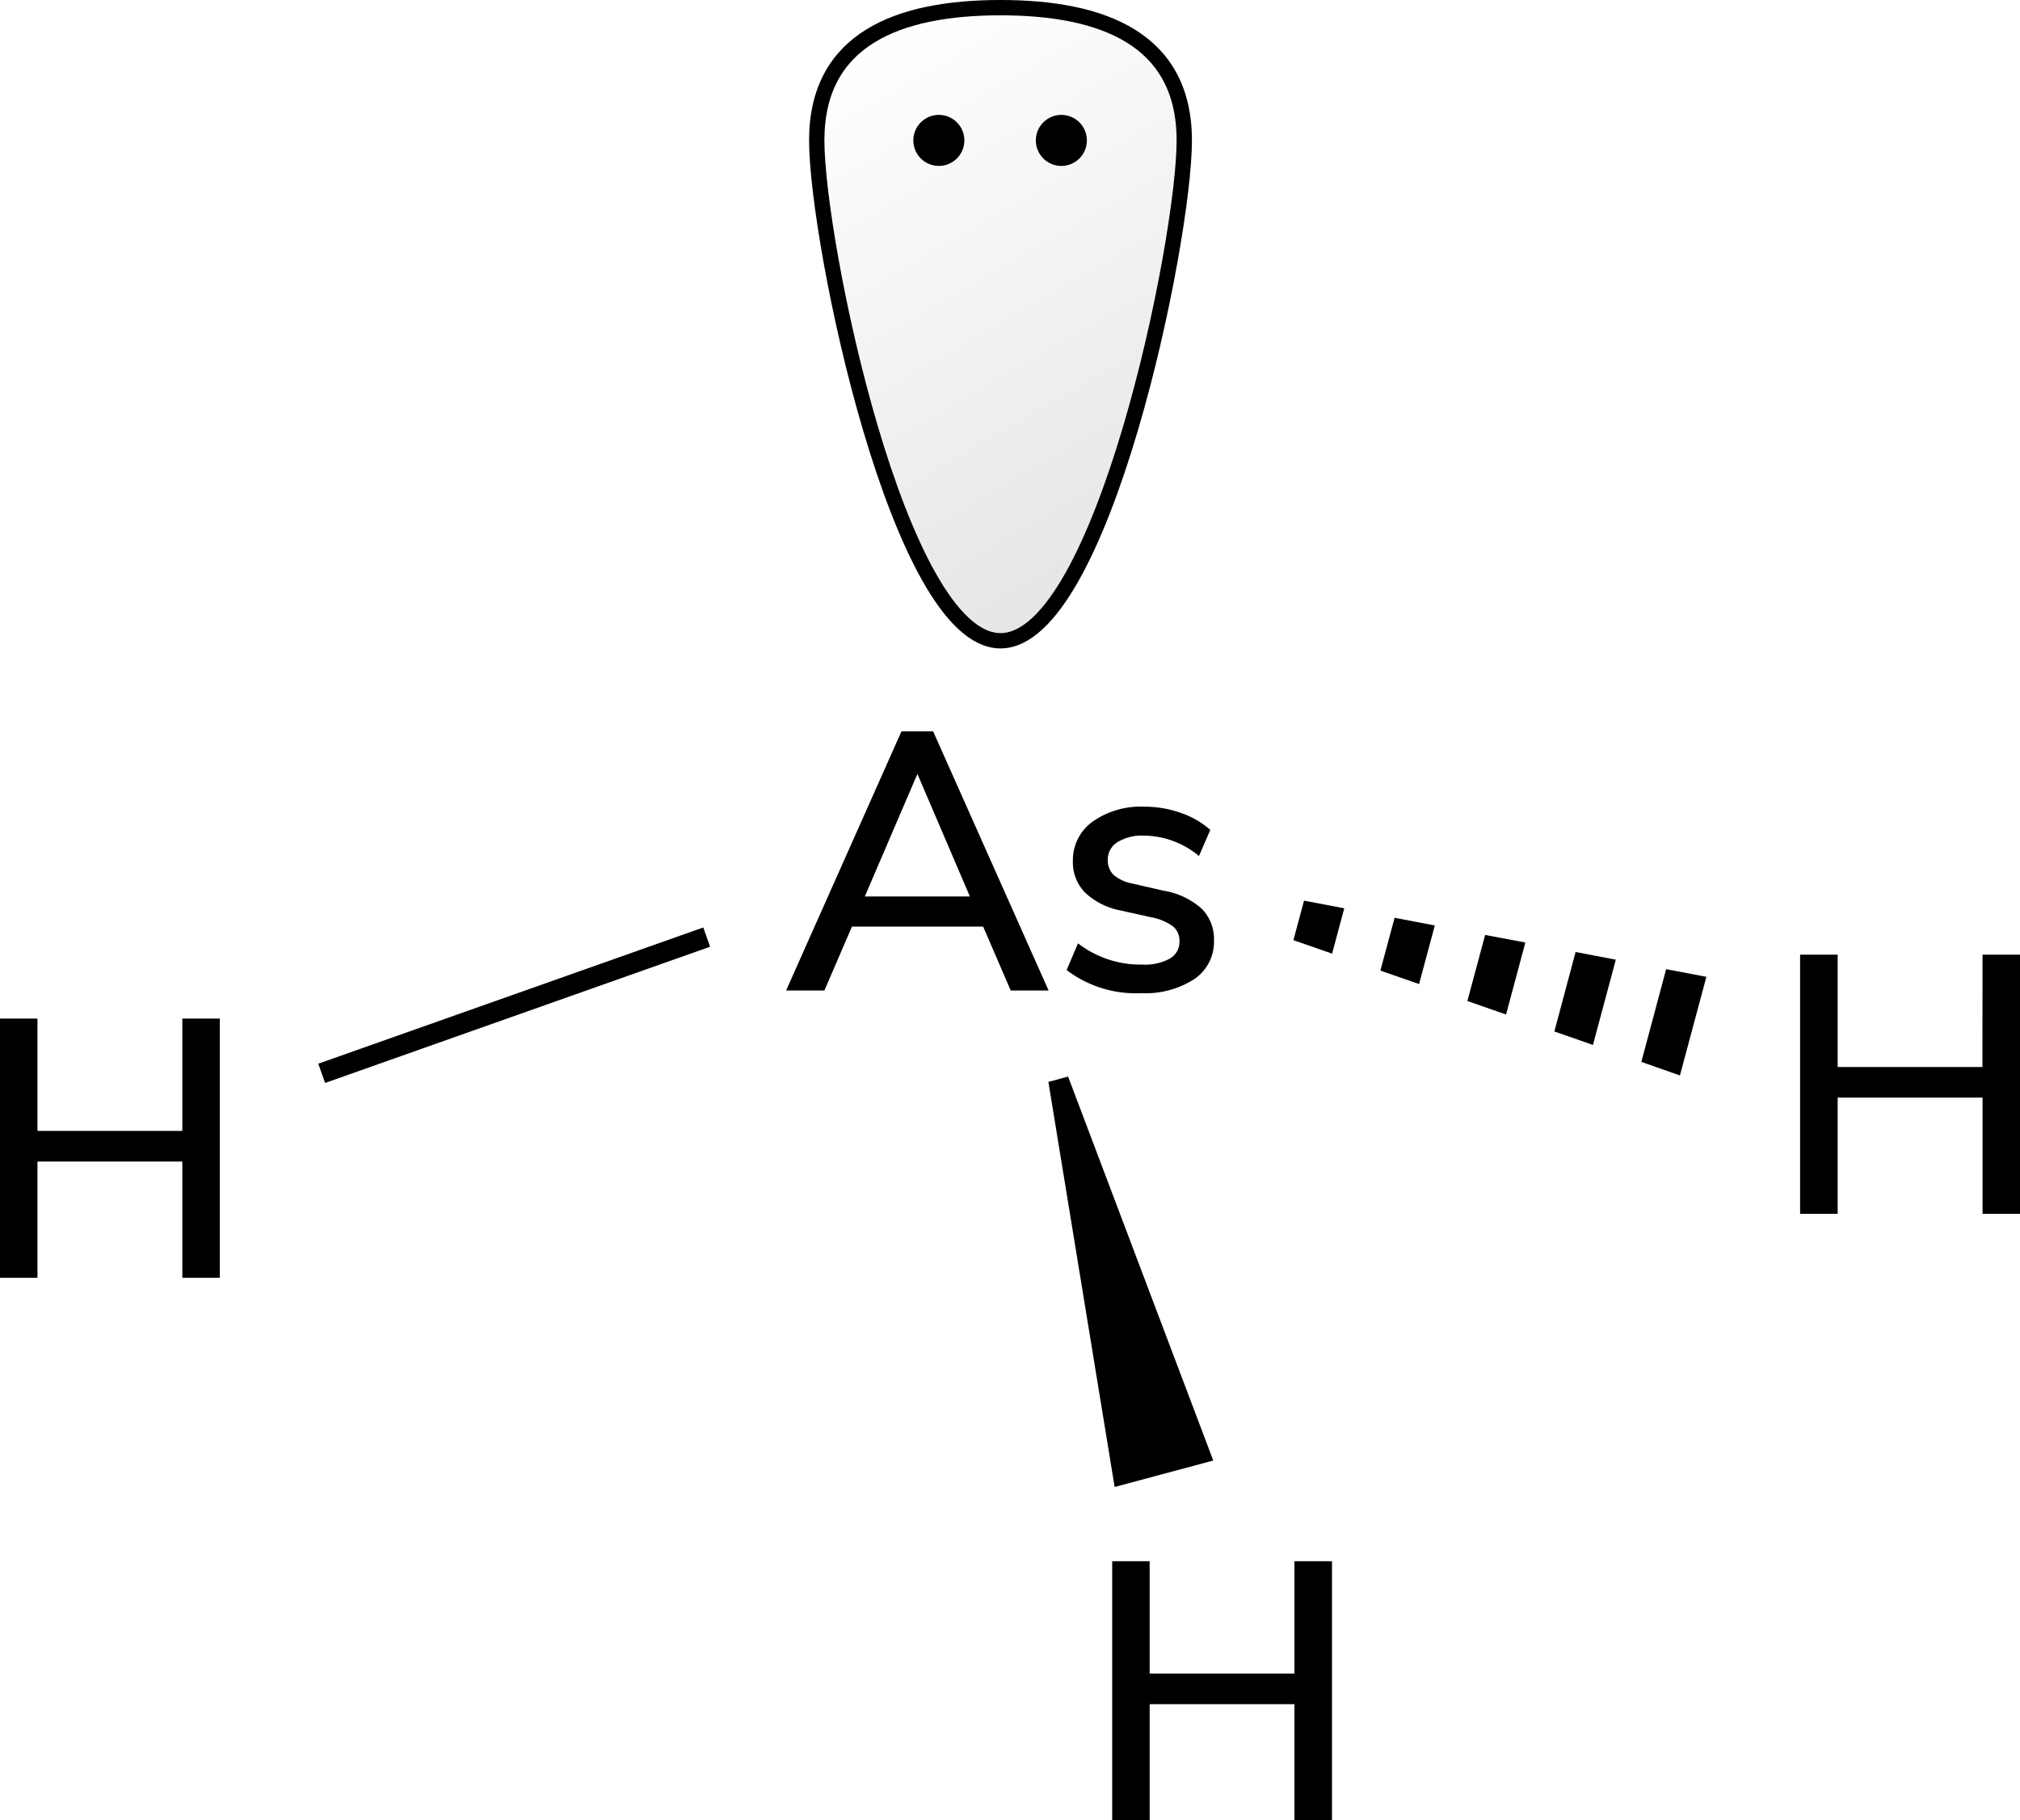
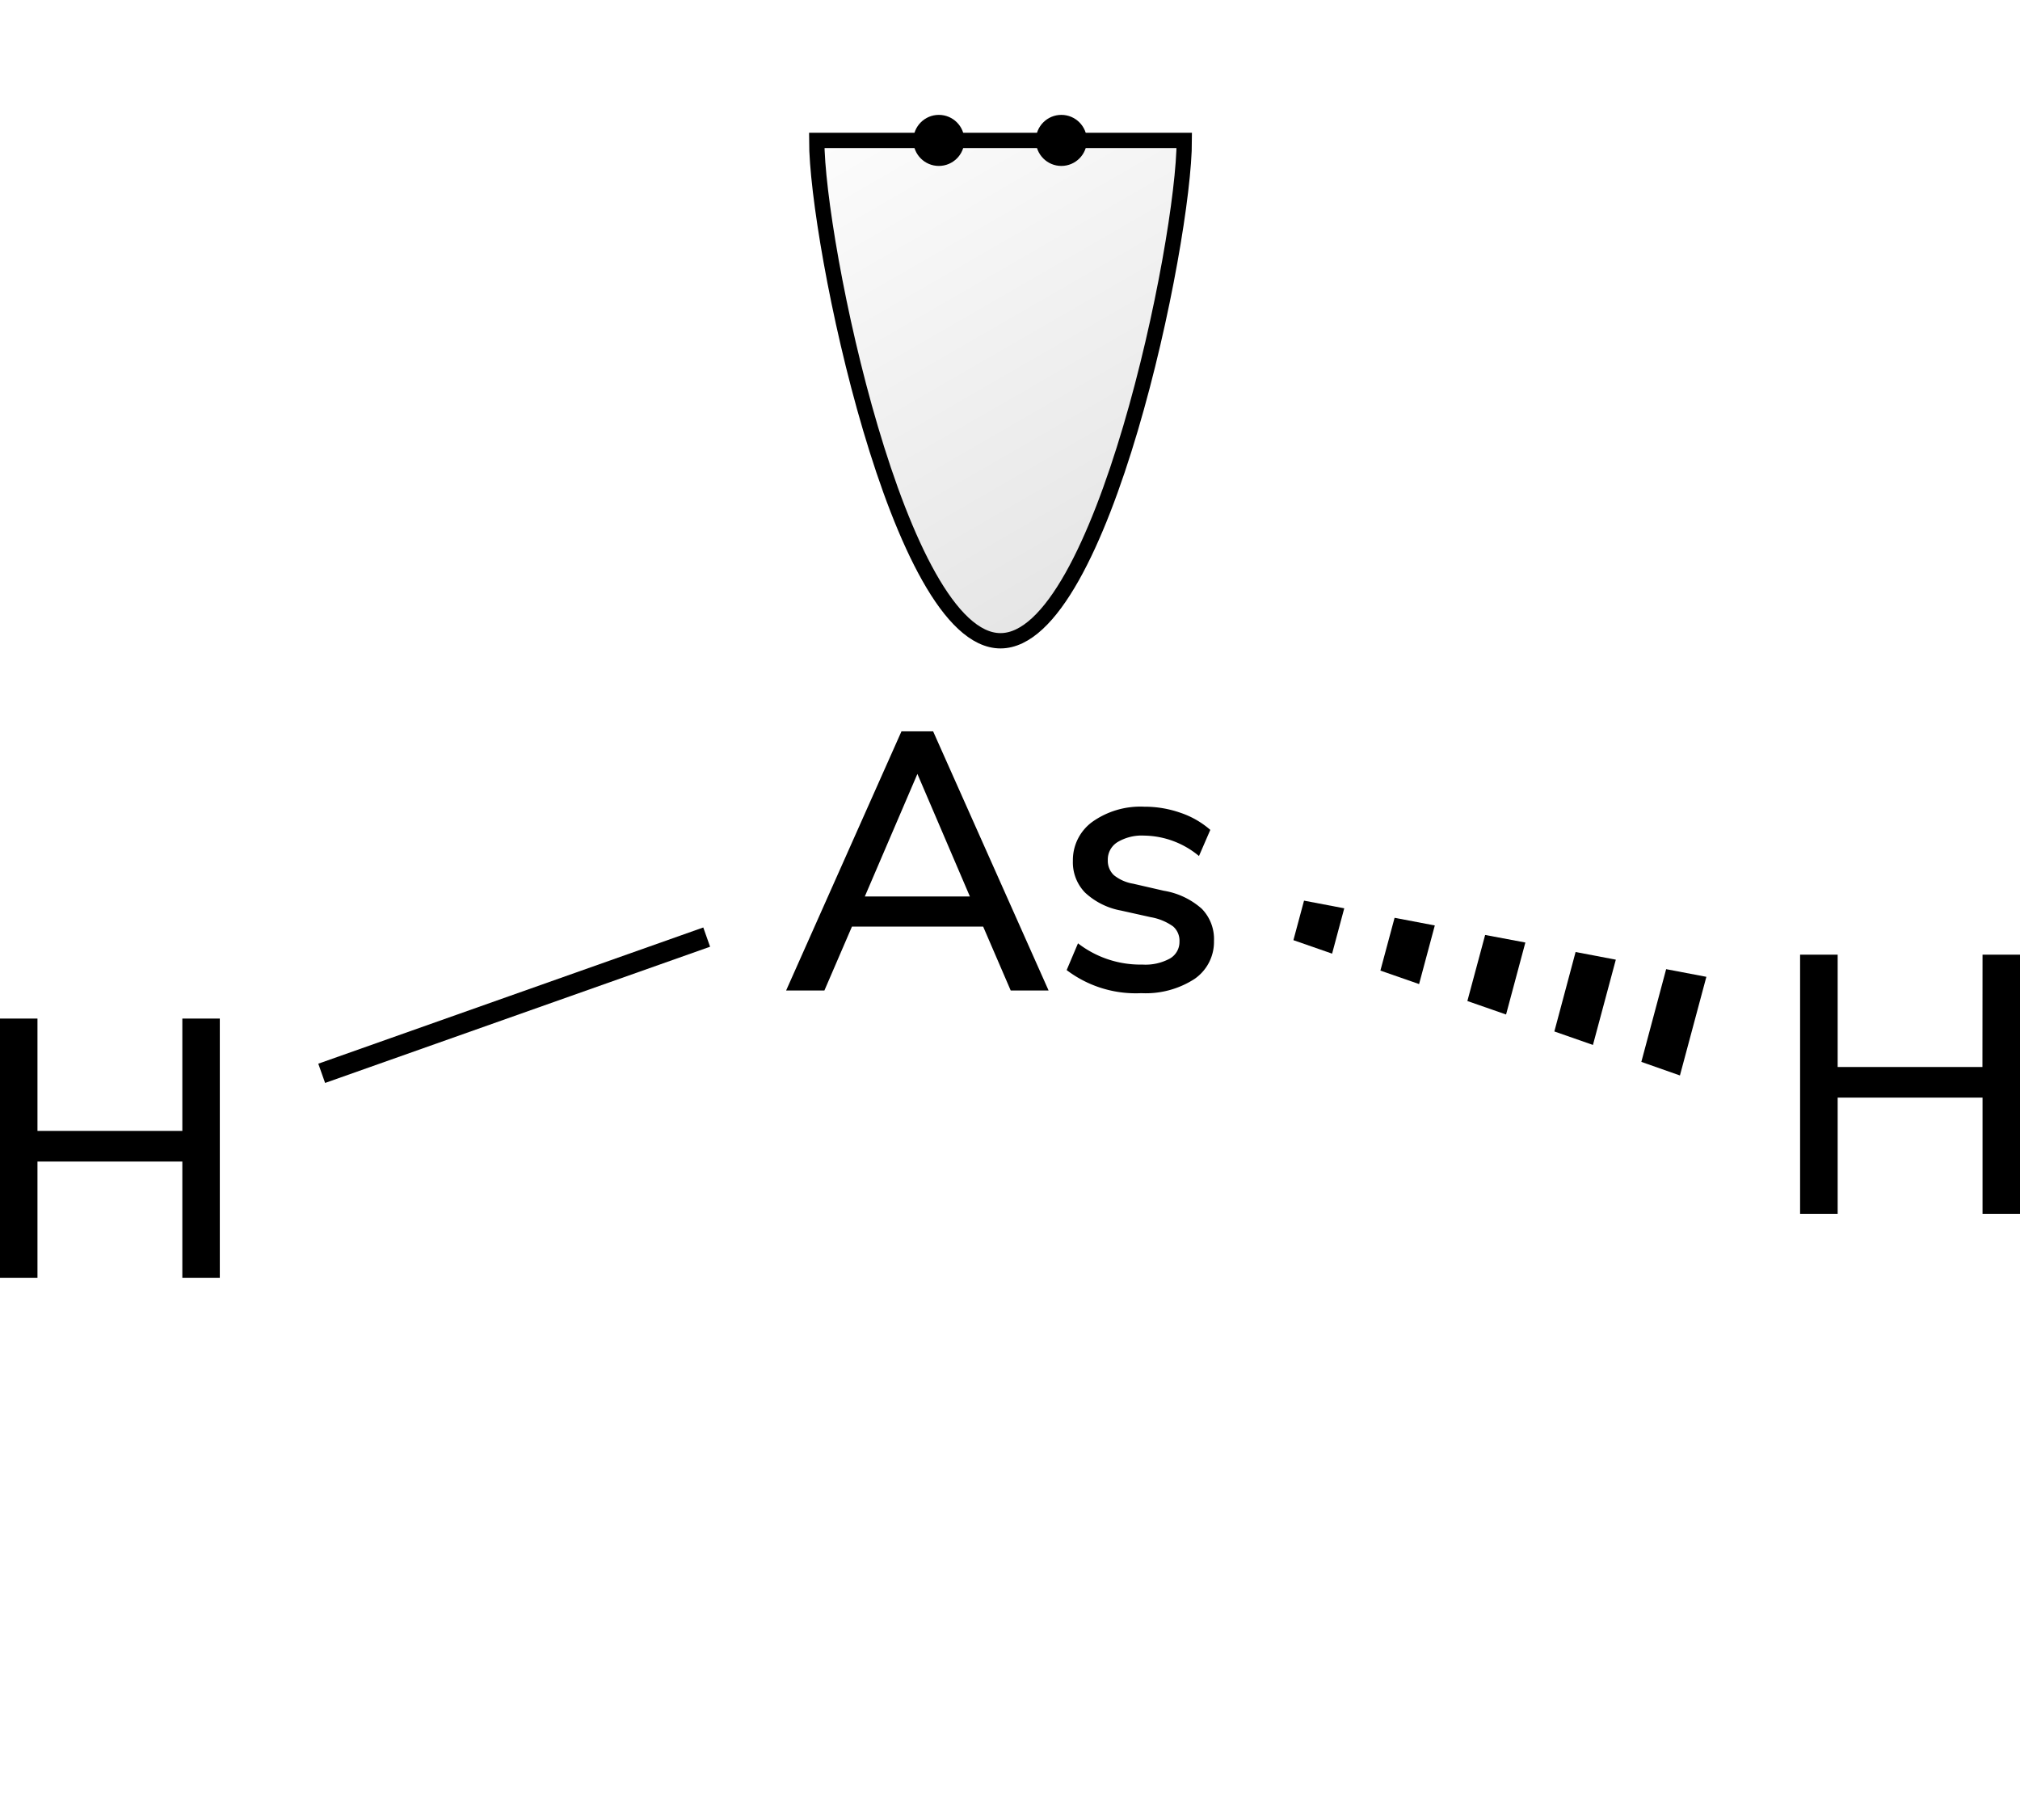
<svg xmlns="http://www.w3.org/2000/svg" width="197.86" height="178.27" viewBox="0 0 197.86 178.27">
  <defs>
    <style>.cls-1,.cls-2{stroke:#000;stroke-miterlimit:10;}.cls-1{stroke-width:2px;}.cls-2{stroke-width:1.5px;fill:url(#名称未設定グラデーション_2);}</style>
    <linearGradient id="名称未設定グラデーション_2" x1="86.03" y1="3.05" x2="115.14" y2="53.47" gradientUnits="userSpaceOnUse">
      <stop offset="0" stop-opacity="0" />
      <stop offset="1" stop-opacity="0.1" />
    </linearGradient>
  </defs>
  <title>Chemical structure of arsine</title>
  <g id="レイヤー_2" data-name="レイヤー 2">
    <g id="レイヤー_1-2" data-name="レイヤー 1">
      <polygon points="131.67 88.95 127.73 88.2 126.69 92.07 130.48 93.39 131.67 88.95" />
      <polygon points="158.27 93.98 154.33 93.23 152.25 101.01 156.03 102.33 158.27 93.98" />
      <polygon points="143.73 98.03 147.52 99.35 149.41 92.3 145.47 91.56 143.73 98.03" />
      <polygon points="160.77 103.99 164.55 105.32 167.14 95.66 163.2 94.91 160.77 103.99" />
      <polygon points="135.21 95.05 139 96.37 140.54 90.63 136.6 89.88 135.21 95.05" />
      <line class="cls-1" x1="69.22" y1="91.77" x2="31.51" y2="105.11" />
      <path d="M17.86,99.75h3.67v25.38H17.86V113.75H3.67v11.38H0V99.75H3.67v11H17.86Z" />
-       <path d="M126.79,152.89h3.68v25.38h-3.68V166.89H112.61v11.38h-3.67V152.89h3.67v11h14.18Z" />
      <path d="M194.19,93.49h3.67v25.38h-3.67V107.49H180v11.38h-3.68V93.49H180v11h14.18Z" />
-       <polygon points="109.18 145.62 102.69 105.95 104.62 105.43 118.84 143.03 109.18 145.62" />
-       <path class="cls-2" d="M116,13.75c0,9.94-8.06,49-18,49s-18-39.06-18-49S88,.75,98,.75,116,3.81,116,13.75Z" />
+       <path class="cls-2" d="M116,13.75c0,9.94-8.06,49-18,49s-18-39.06-18-49Z" />
      <circle cx="91.96" cy="13.75" r="2.5" />
      <circle cx="103.96" cy="13.75" r="2.5" />
      <path d="M99,97l-2.7-6.26H83.45L80.75,97H77l11.3-25.38h3.1L102.71,97ZM84.71,87.79H95l-5.14-12Z" />
      <path d="M104.48,95l1.11-2.62a10,10,0,0,0,6.3,2.08,5,5,0,0,0,2.7-.59,1.87,1.87,0,0,0,.94-1.67,1.84,1.84,0,0,0-.63-1.48,5.32,5.32,0,0,0-2.18-.9l-2.92-.65a7,7,0,0,1-3.52-1.76,4.25,4.25,0,0,1-1.19-3.1A4.63,4.63,0,0,1,107,80.48,8.13,8.13,0,0,1,112.07,79a10.62,10.62,0,0,1,3.57.6,8.6,8.6,0,0,1,2.91,1.67l-1.11,2.56a8.56,8.56,0,0,0-5.37-2,4.62,4.62,0,0,0-2.61.64,2,2,0,0,0-.95,1.77,1.94,1.94,0,0,0,.59,1.46,4.06,4.06,0,0,0,1.89.84l3,.69A7.39,7.39,0,0,1,117.72,89a4.25,4.25,0,0,1,1.19,3.15A4.4,4.4,0,0,1,117,95.87a8.79,8.79,0,0,1-5.21,1.39A11.19,11.19,0,0,1,104.48,95Z" />
    </g>
  </g>
</svg>